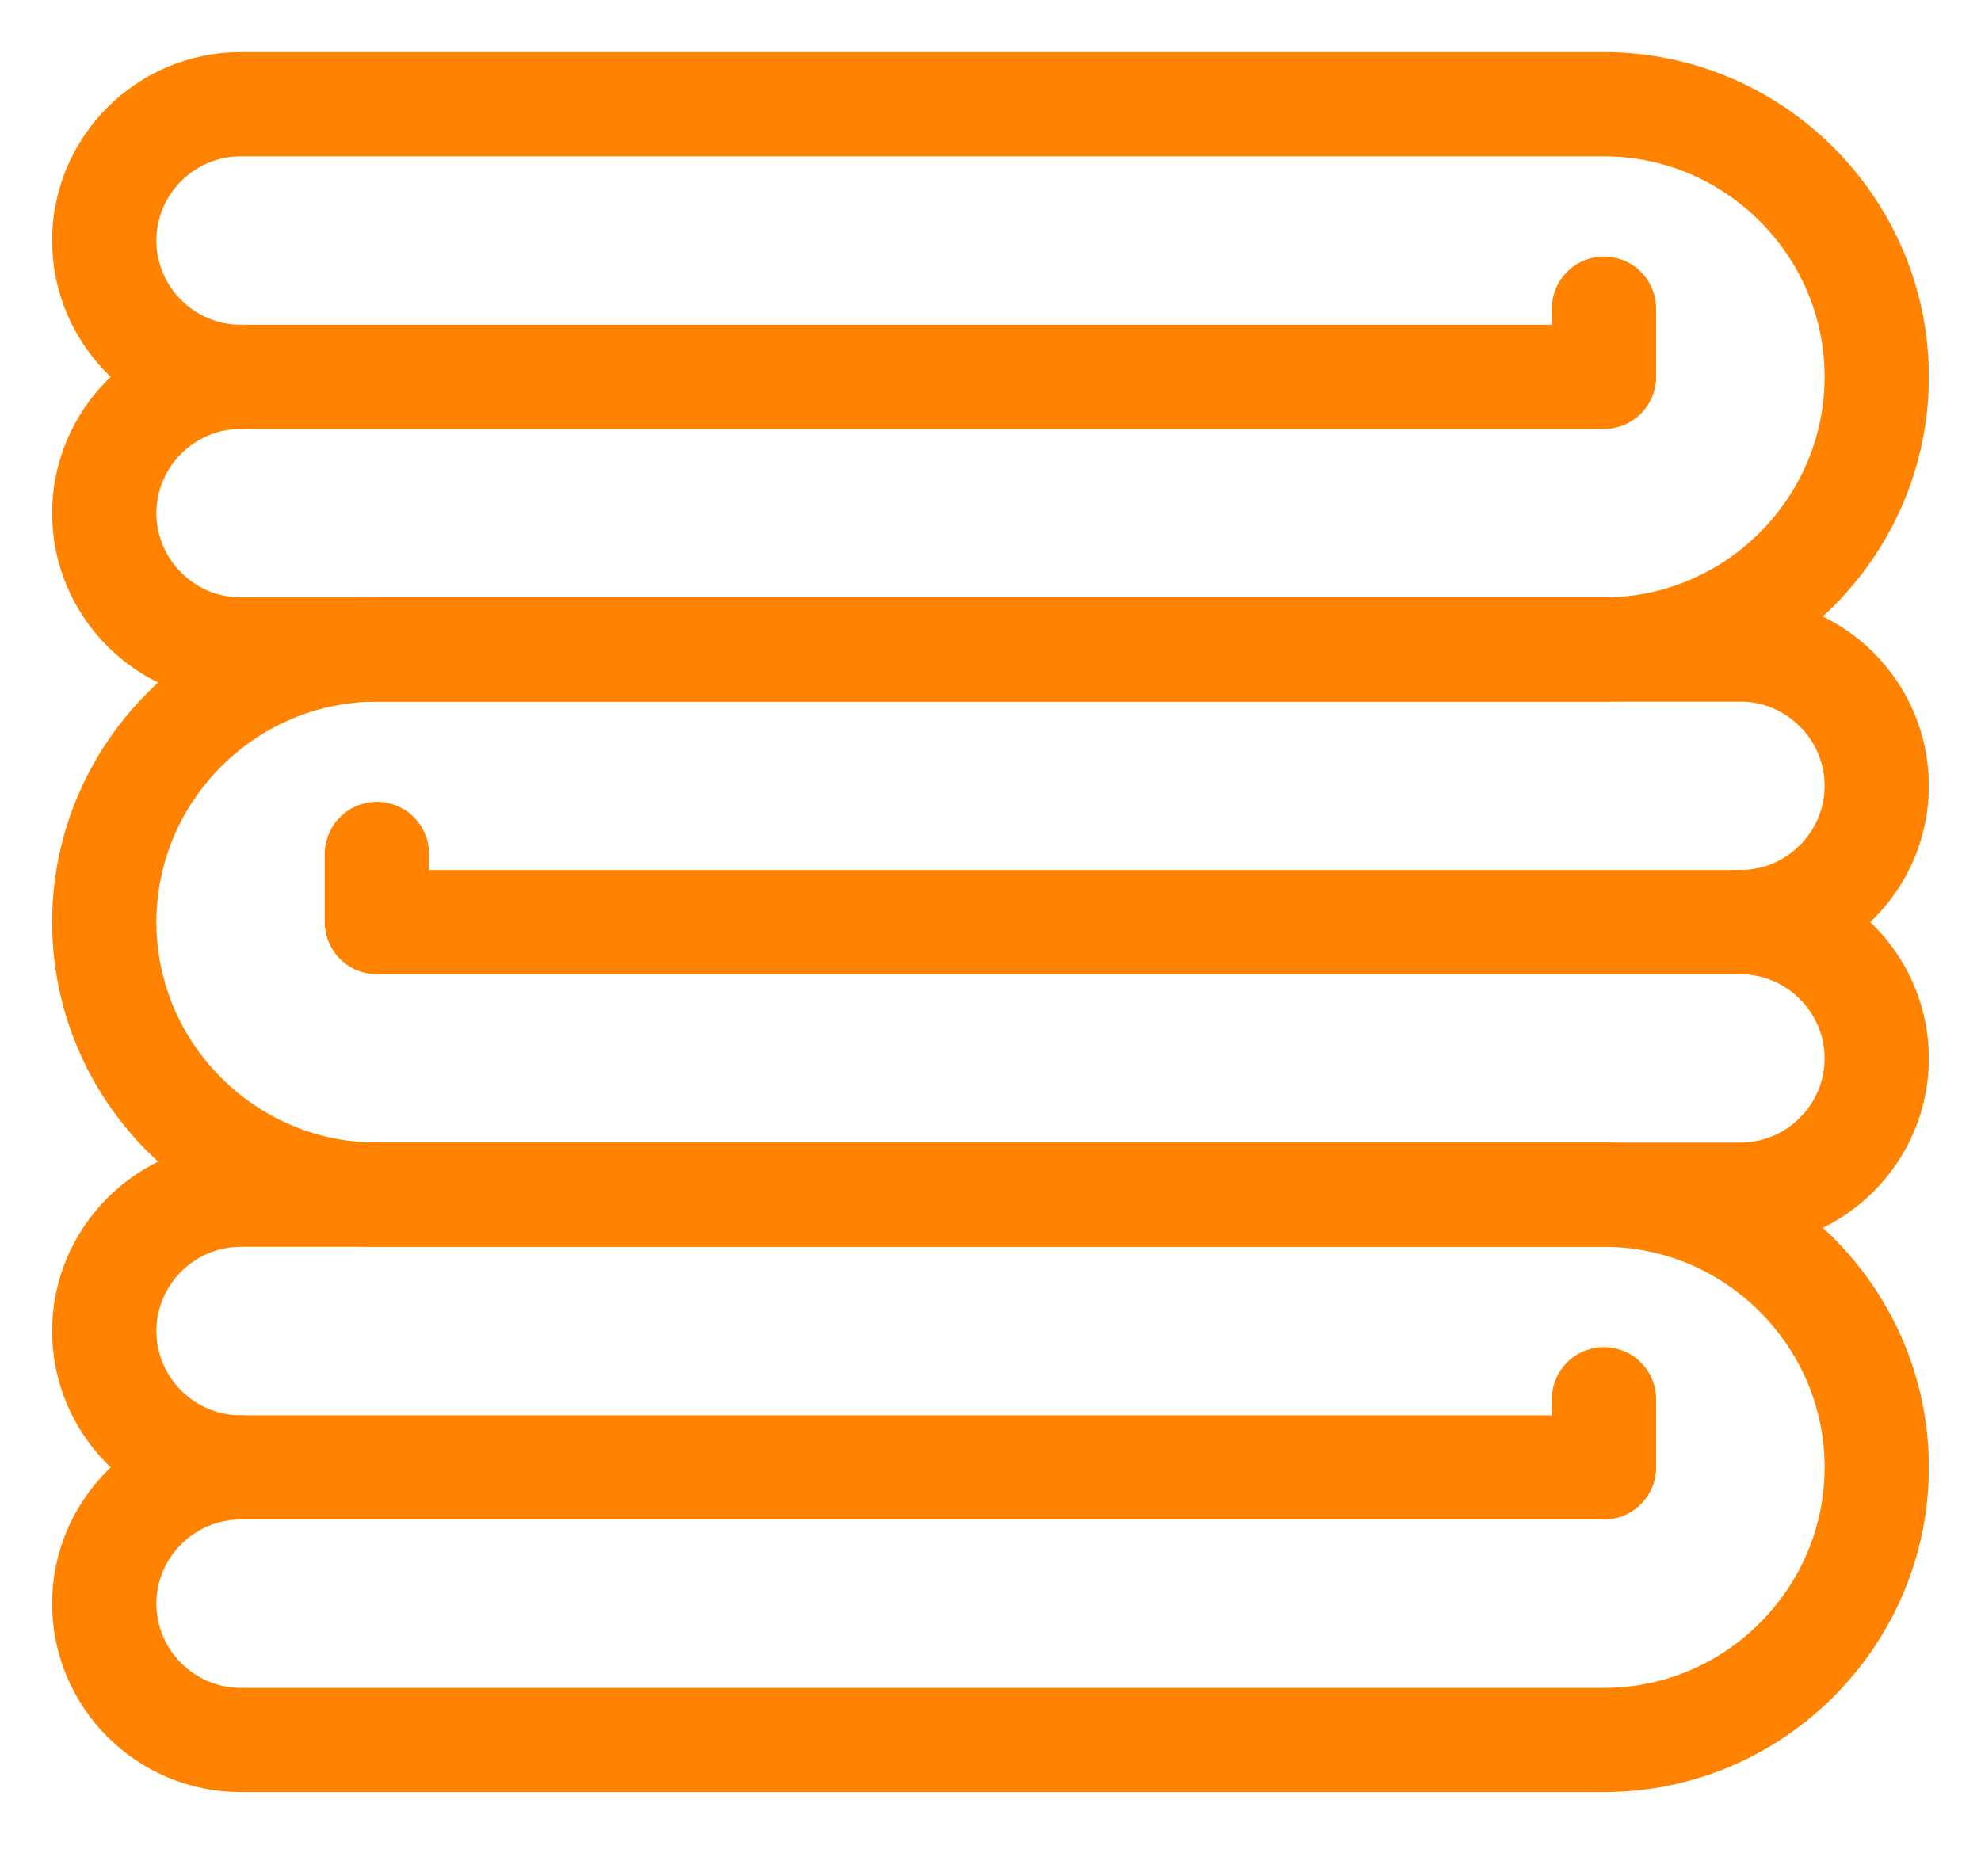
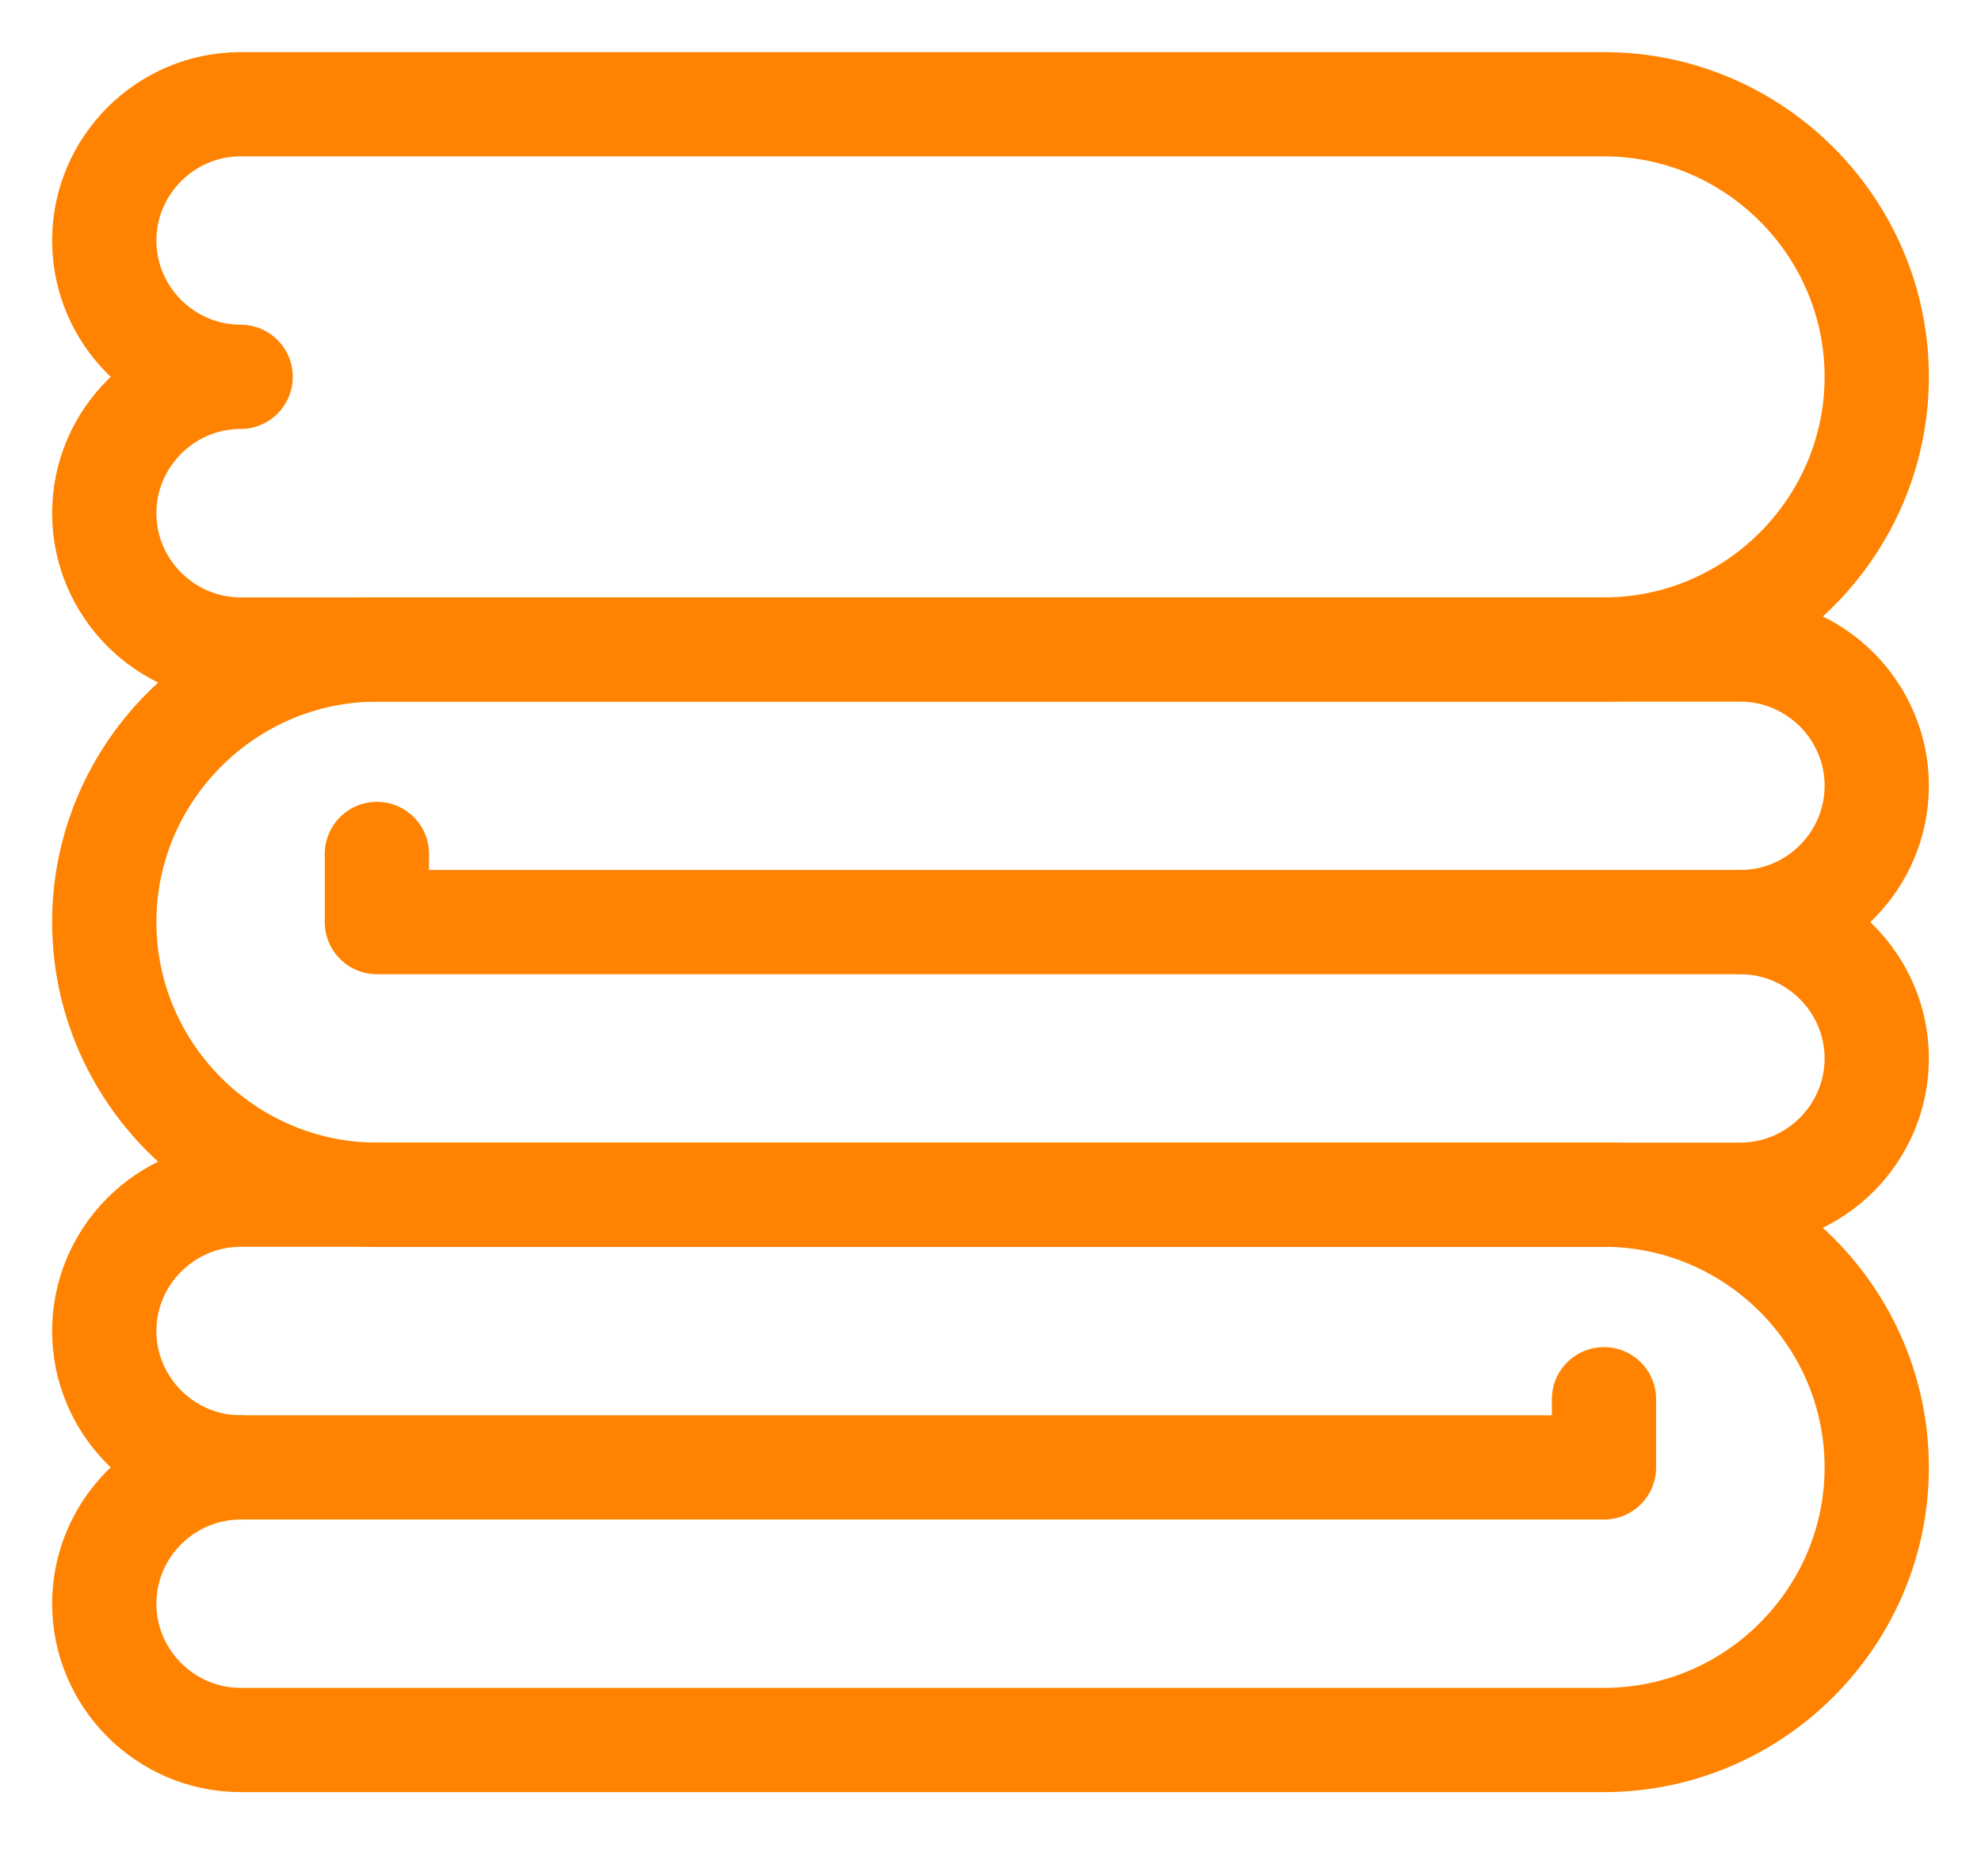
<svg xmlns="http://www.w3.org/2000/svg" width="19" height="18" viewBox="0 0 19 18" fill="none">
  <path d="M15.385 11.461H2.308C1.588 11.461 1 12.05 1 12.769C1 13.488 1.588 14.077 2.308 14.077C1.588 14.077 1 14.665 1 15.384C1 16.104 1.588 16.692 2.308 16.692H15.385C16.823 16.692 18 15.515 18 14.077C18 12.638 16.823 11.461 15.385 11.461Z" stroke="#FF8300" stroke-miterlimit="10" stroke-linecap="round" stroke-linejoin="round" />
  <path d="M15.384 13.423V14.077H2.308" stroke="#FF8300" stroke-miterlimit="10" stroke-linecap="round" stroke-linejoin="round" />
  <path d="M15.385 1H2.308C1.588 1 1 1.588 1 2.308C1 3.027 1.588 3.615 2.308 3.615C1.588 3.615 1 4.204 1 4.923C1 5.642 1.588 6.231 2.308 6.231H15.385C16.823 6.231 18 5.054 18 3.615C18 2.177 16.823 1 15.385 1Z" stroke="#FF8300" stroke-miterlimit="10" stroke-linecap="round" stroke-linejoin="round" />
-   <path d="M15.384 2.961V3.615H2.308" stroke="#FF8300" stroke-miterlimit="10" stroke-linecap="round" stroke-linejoin="round" />
  <path d="M3.615 6.231H16.692C17.412 6.231 18 6.819 18 7.538C18 8.258 17.412 8.846 16.692 8.846C17.412 8.846 18 9.435 18 10.154C18 10.873 17.412 11.461 16.692 11.461H3.615C2.177 11.461 1 10.285 1 8.846C1 7.408 2.177 6.231 3.615 6.231Z" stroke="#FF8300" stroke-miterlimit="10" stroke-linecap="round" stroke-linejoin="round" />
  <path d="M3.615 8.192V8.846H16.692" stroke="#FF8300" stroke-miterlimit="10" stroke-linecap="round" stroke-linejoin="round" />
</svg>